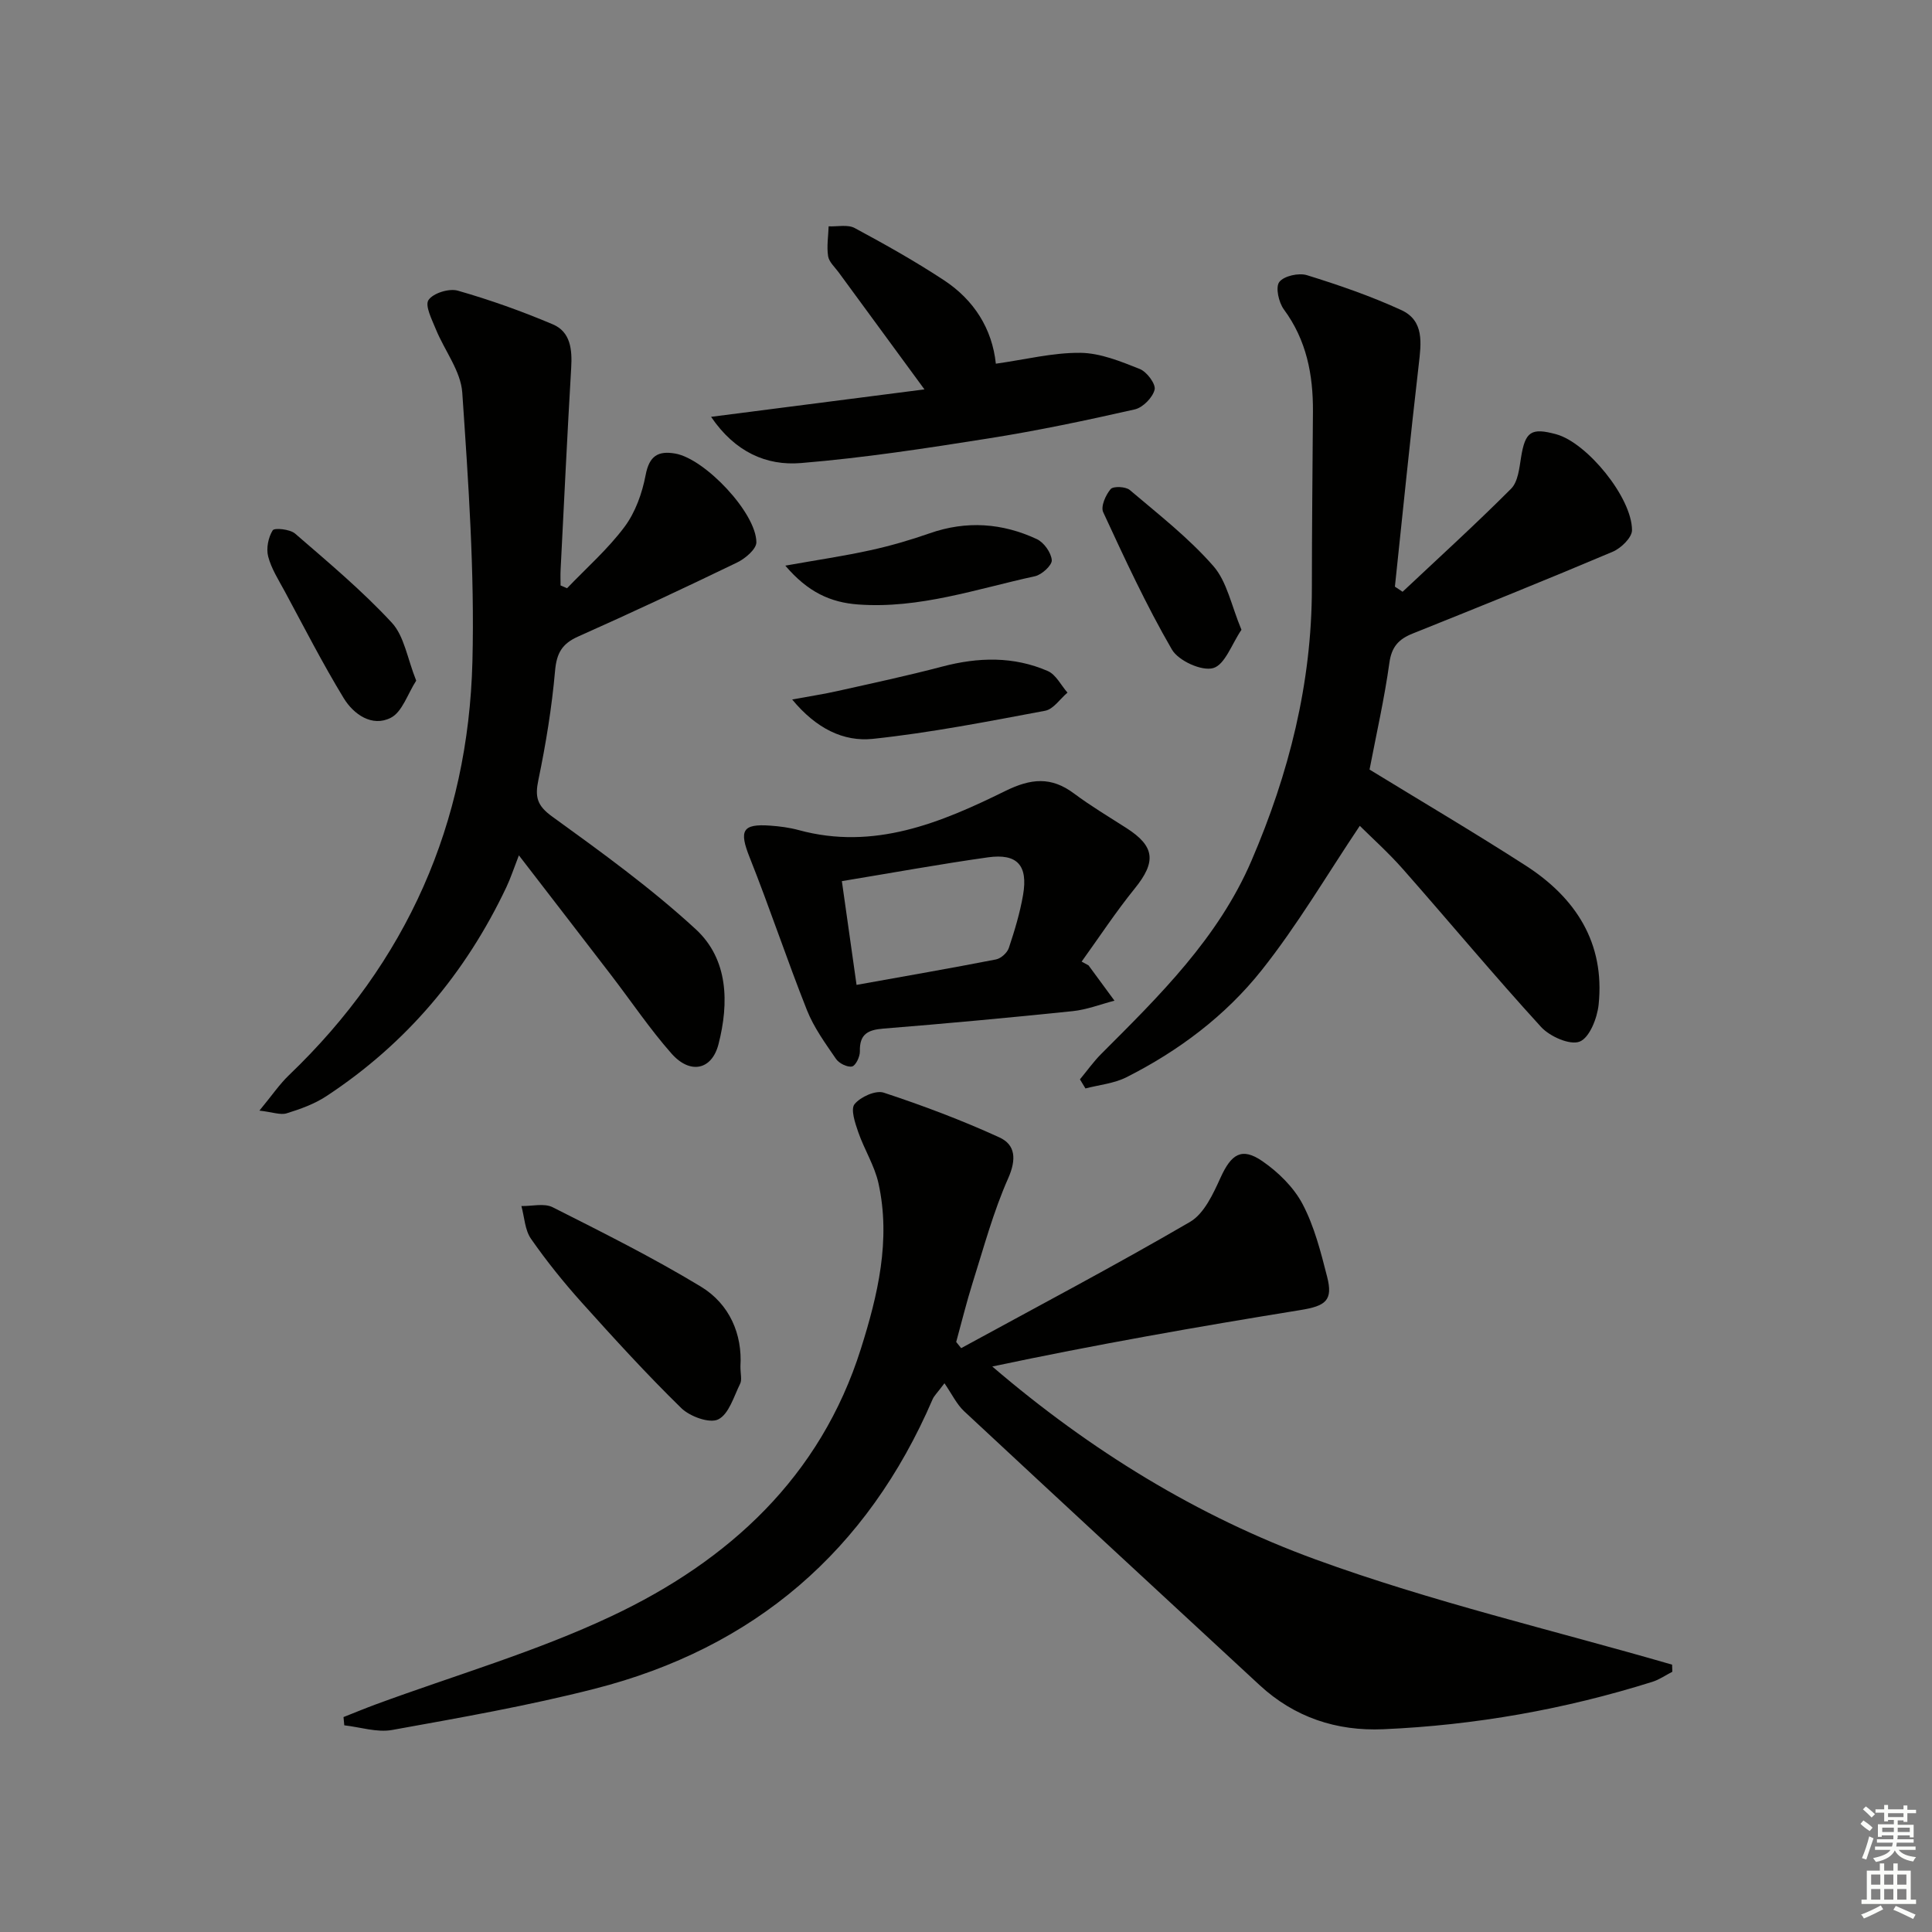
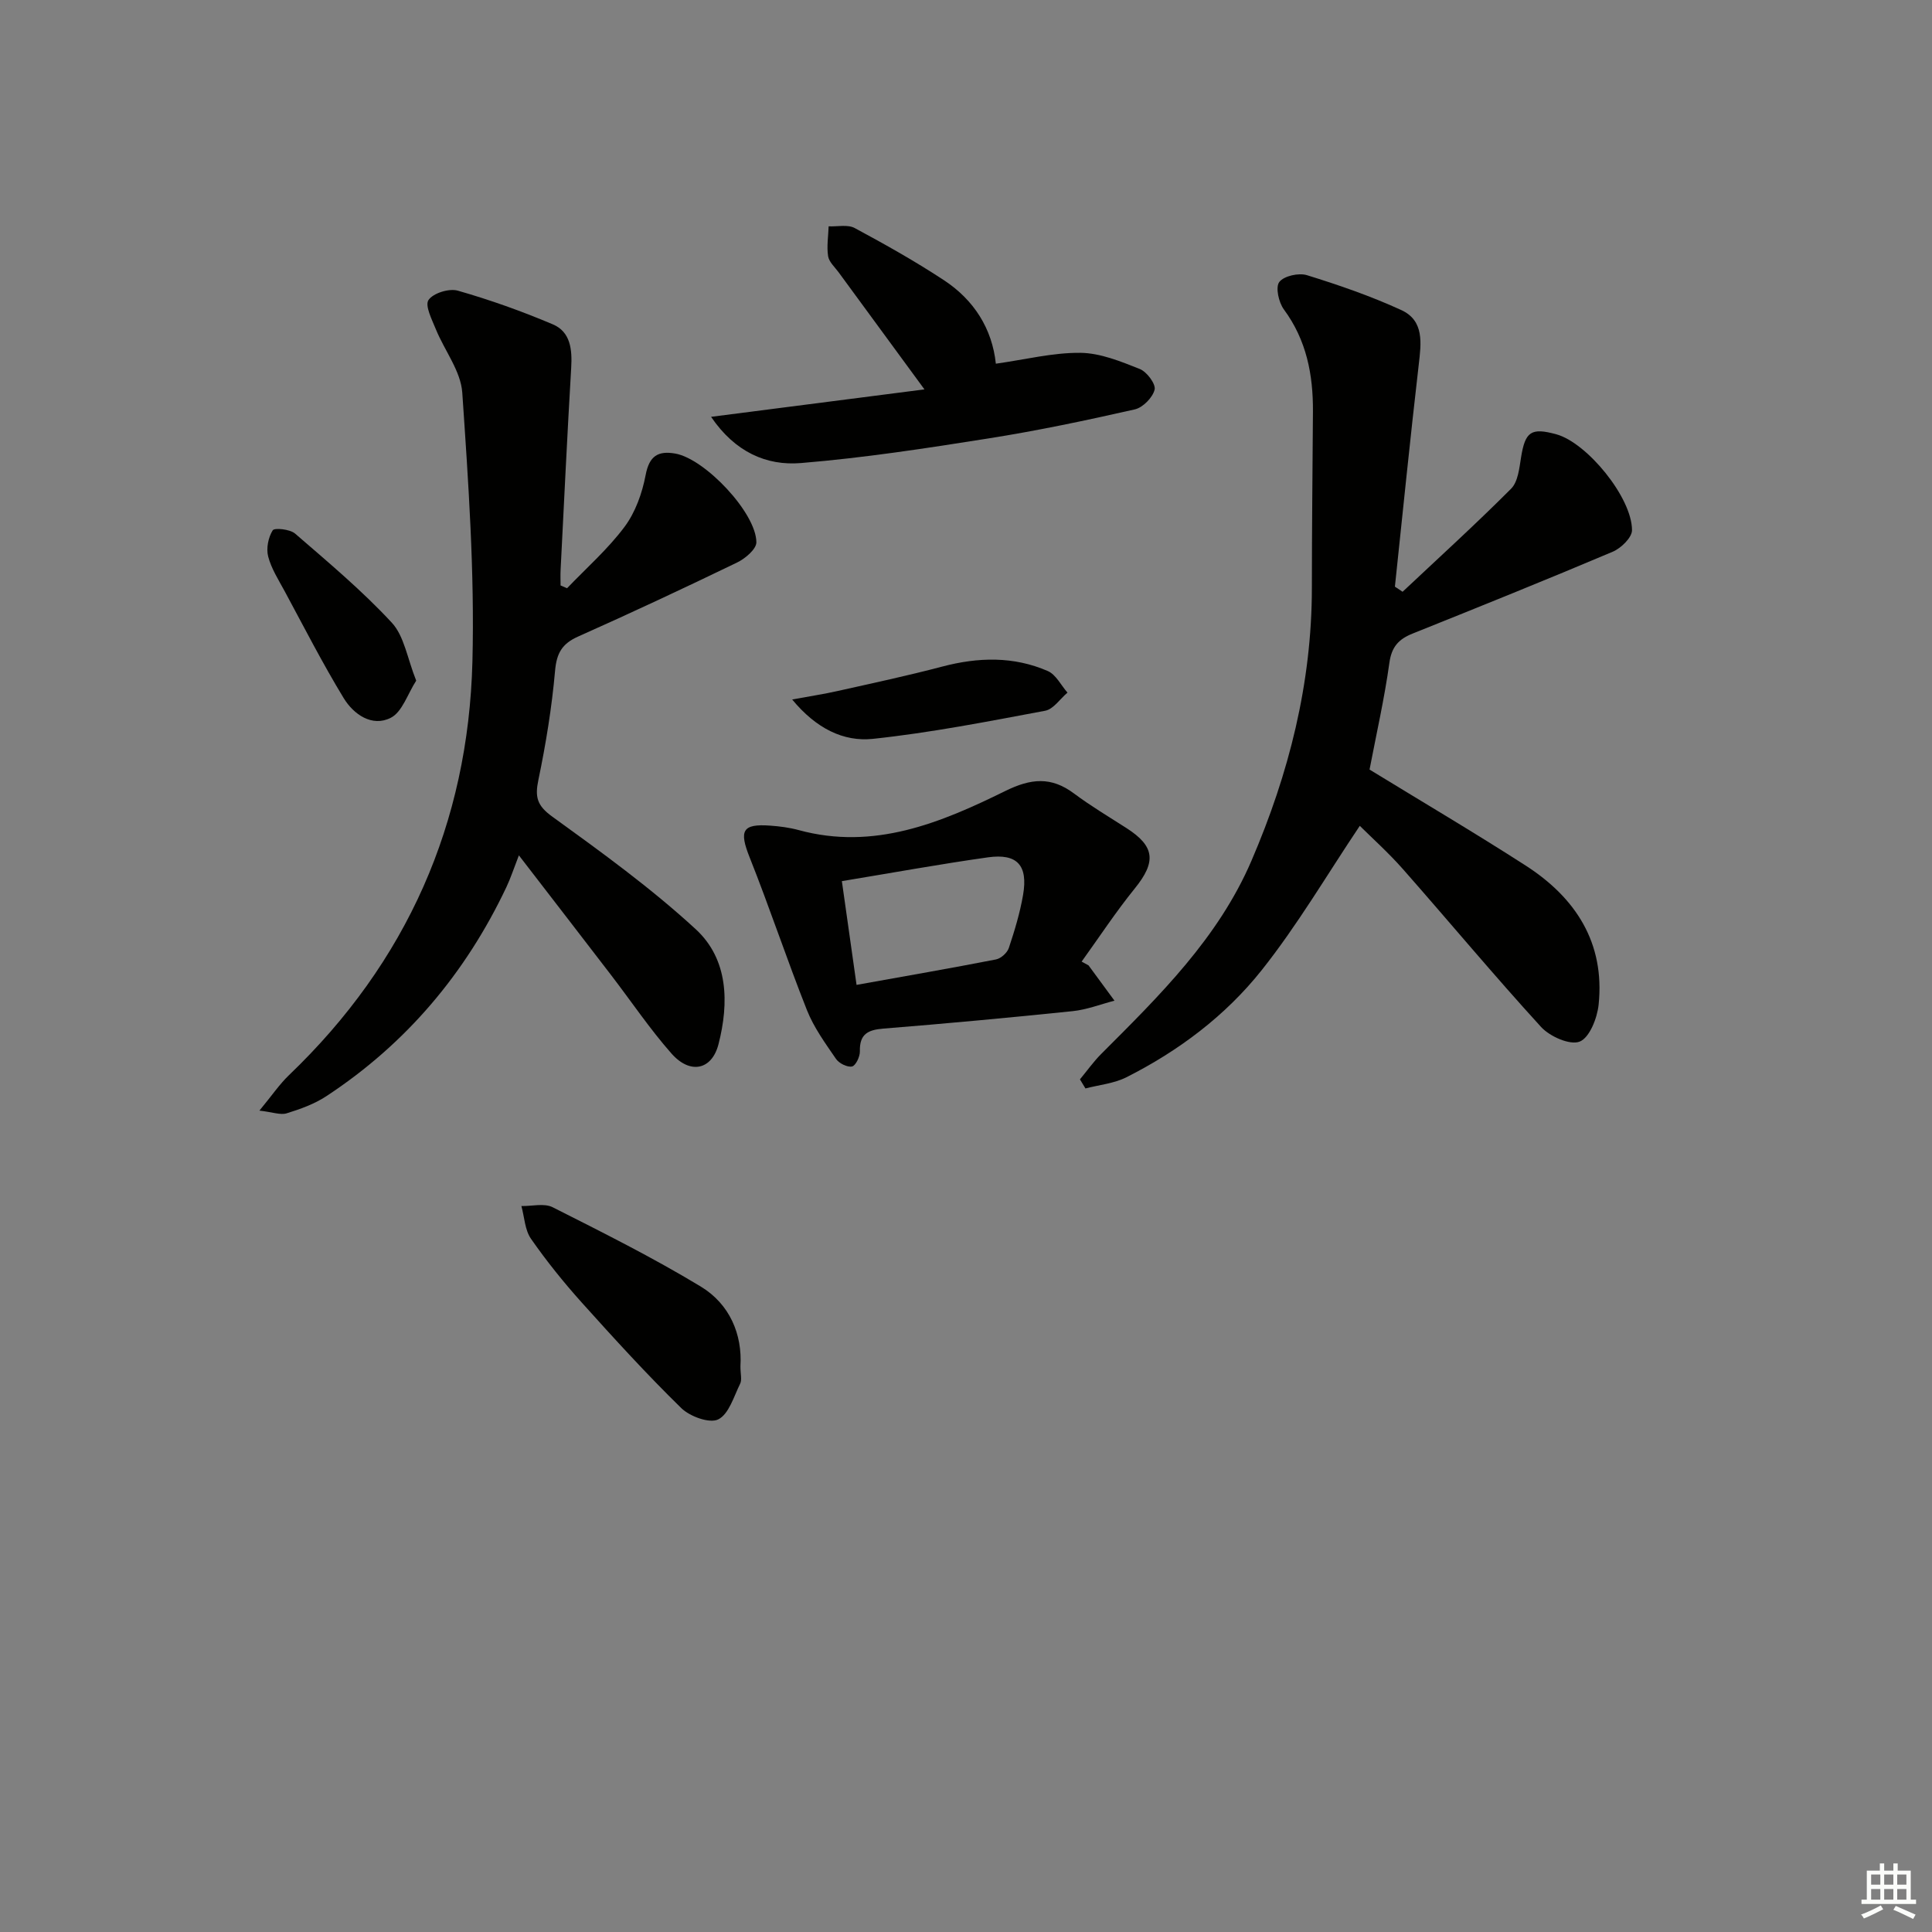
<svg xmlns="http://www.w3.org/2000/svg" enable-background="new 0 0 400 400" viewBox="0 0 400 400">
  <rect x="0" y="0" width="400" height="400" fill="#808080" stroke="none" />
  <g fill="#010100">
-     <path d="m199 279.12c15.83-8.64 31.79-17.06 47.37-26.13 2.94-1.71 4.81-5.83 6.35-9.21 2.2-4.83 4.36-6.32 8.63-3.38 3.3 2.27 6.5 5.41 8.34 8.9 2.43 4.62 3.76 9.89 5.07 15.01 1.28 4.96-.3 6.08-5.56 6.93-21.25 3.44-42.46 7.17-63.76 11.68 20.26 17.36 42.5 31.03 66.92 39.94 24.06 8.78 49.18 14.64 73.83 21.79.02.49.03.98.05 1.47-1.37.7-2.67 1.62-4.12 2.08-18.14 5.7-36.73 8.99-55.72 9.82-9.68.42-18.39-2.45-25.62-9.14-20.41-18.88-40.82-37.74-61.16-56.69-1.55-1.45-2.52-3.53-4.08-5.8-1.53 2.04-2.13 2.58-2.43 3.26-13.53 31.46-36.94 51.56-70.02 60-13.79 3.52-27.87 5.99-41.89 8.52-3.15.57-6.6-.59-9.92-.96-.05-.57-.11-1.14-.16-1.71 2.2-.87 4.38-1.77 6.59-2.59 16.35-6.03 33.23-10.91 48.93-18.32 24.23-11.42 43.22-28.8 51.59-55.32 3.5-11.08 6.24-22.52 3.65-34.28-.81-3.66-2.95-7.01-4.19-10.6-.65-1.88-1.62-4.74-.76-5.79 1.23-1.51 4.36-2.92 6.03-2.38 8.13 2.68 16.18 5.71 23.96 9.27 3.35 1.53 3.54 4.56 1.81 8.47-3.07 6.92-5.05 14.32-7.34 21.57-1.28 4.06-2.29 8.2-3.42 12.31.34.43.69.85 1.03 1.28z" />
    <path d="m283.55 159.33c10.83 6.63 21.7 13.04 32.3 19.86 10.37 6.67 16.45 16.01 15.13 28.8-.29 2.79-1.88 6.85-3.92 7.66-2.01.8-6.18-1.05-7.99-3.02-9.76-10.68-19.02-21.81-28.59-32.67-3.06-3.47-6.54-6.58-8.95-8.98-6.76 10.07-12.88 20.54-20.35 29.93-7.48 9.4-17.16 16.68-27.98 22.13-2.56 1.29-5.63 1.57-8.47 2.31-.38-.63-.76-1.25-1.14-1.88 1.48-1.78 2.83-3.7 4.47-5.33 12.02-12.02 24.16-23.93 31.04-39.93 7.76-18.04 12.5-36.74 12.51-56.51 0-12.16.14-24.32.22-36.47.05-7.64-1.32-14.8-6.02-21.17-1.07-1.45-1.77-4.59-.95-5.67.95-1.26 4.02-1.94 5.72-1.42 6.62 2.05 13.23 4.33 19.53 7.22 4.8 2.2 4.14 6.86 3.62 11.35-1.77 15.29-3.31 30.61-4.93 45.92.53.35 1.06.71 1.59 1.06 7.52-7.07 15.17-14.02 22.46-21.33 1.44-1.44 1.71-4.26 2.07-6.51.86-5.32 2.07-6.2 7.31-4.76 6.33 1.74 15.66 13.08 15.66 19.85 0 1.52-2.26 3.72-3.97 4.45-13.75 5.82-27.61 11.4-41.47 16.96-2.86 1.15-4.33 2.72-4.79 6.03-1.02 7.37-2.68 14.66-4.11 22.12z" />
    <path d="m117.4 121.79c4.02-4.2 8.45-8.09 11.9-12.71 2.25-3.01 3.66-6.98 4.37-10.72.75-3.99 2.6-5.08 6.16-4.45 6.13 1.09 16.73 12.26 16.77 18.36.01 1.42-2.32 3.39-4.01 4.2-10.9 5.27-21.86 10.4-32.92 15.33-3.32 1.48-4.43 3.45-4.75 7.09-.67 7.57-1.9 15.12-3.45 22.57-.74 3.53-.31 5.32 2.87 7.61 10.2 7.38 20.47 14.81 29.71 23.32 6.74 6.21 6.91 15.22 4.71 23.79-1.37 5.36-5.87 6.32-9.73 1.95-4.5-5.1-8.32-10.79-12.47-16.2-6.16-8.03-12.35-16.04-19.13-24.84-1.08 2.78-1.72 4.75-2.6 6.61-8.46 17.84-20.75 32.41-37.29 43.27-2.46 1.61-5.36 2.66-8.19 3.53-1.29.4-2.91-.25-5.64-.56 2.6-3.14 4.16-5.47 6.14-7.36 24.39-23.36 37.11-52.11 37.96-85.63.47-18.52-.84-37.12-2.1-55.64-.3-4.48-3.67-8.72-5.47-13.14-.81-2-2.31-4.9-1.52-6.06.97-1.43 4.27-2.45 6.07-1.93 6.68 1.91 13.27 4.26 19.66 6.97 3.69 1.56 4.03 5.23 3.81 8.99-.82 13.92-1.48 27.85-2.19 41.78-.06 1.1-.01 2.2-.01 3.29.45.19.89.39 1.34.58z" />
    <path d="m225.37 199.87c1.79 2.44 3.58 4.88 5.37 7.31-2.89.75-5.74 1.87-8.68 2.17-13.04 1.35-26.1 2.56-39.17 3.61-3.23.26-4.95 1.16-4.86 4.7.03 1.09-.86 2.97-1.62 3.14-.98.21-2.69-.64-3.32-1.56-2.22-3.23-4.59-6.5-6.02-10.1-4.15-10.45-7.69-21.14-11.85-31.59-2.22-5.57-1.58-7.04 4.26-6.61 1.97.14 3.97.4 5.88.92 15.58 4.25 29.39-1.5 42.79-8.1 5.31-2.61 9.49-3.01 14.22.53 3.46 2.58 7.19 4.81 10.83 7.14 5.93 3.79 6.21 7 1.75 12.51-3.92 4.84-7.36 10.08-11.01 15.15.47.26.95.52 1.43.78zm-48.03 4.04c10.06-1.81 19.49-3.44 28.87-5.27 1.03-.2 2.33-1.38 2.66-2.38 1.2-3.6 2.31-7.27 2.95-11 1.04-6.1-1.21-8.6-7.25-7.76-9.95 1.4-19.84 3.21-30.27 4.93 1 7.1 1.95 13.76 3.04 21.48z" />
    <path d="m191.4 80.62c-6.62-9.03-12.22-16.65-17.8-24.28-.79-1.07-1.97-2.12-2.15-3.31-.31-2.01.04-4.11.11-6.17 1.81.08 3.95-.42 5.39.35 6.29 3.38 12.54 6.89 18.49 10.81 6.22 4.09 9.98 10.05 10.74 17.28 6.13-.86 11.82-2.31 17.5-2.25 4.13.04 8.36 1.78 12.31 3.35 1.45.58 3.34 3.11 3.06 4.27-.4 1.64-2.43 3.71-4.1 4.09-10.02 2.27-20.09 4.4-30.23 6-12.92 2.05-25.88 4.04-38.9 5.11-7.11.59-13.63-2.25-18.6-9.57 14.84-1.91 28.99-3.73 44.18-5.68z" />
    <path d="m153.3 282.87c0 1.64.34 2.81-.06 3.61-1.31 2.65-2.33 6.3-4.54 7.39-1.79.89-5.87-.6-7.65-2.34-7.13-6.97-13.87-14.36-20.54-21.78-3.78-4.21-7.35-8.64-10.58-13.28-1.27-1.83-1.35-4.49-1.98-6.77 2.18.04 4.72-.64 6.48.25 10.34 5.22 20.73 10.41 30.63 16.4 6.03 3.64 8.65 9.93 8.24 16.52z" />
    <path d="m86.17 140.92c-1.78 2.75-2.89 6.5-5.28 7.7-3.85 1.95-7.67-.71-9.72-4.06-4.39-7.21-8.24-14.76-12.25-22.19-1.26-2.33-2.75-4.65-3.4-7.16-.43-1.67.02-3.94.94-5.41.35-.57 3.58-.24 4.63.67 6.86 5.94 13.87 11.8 20.02 18.44 2.59 2.79 3.21 7.39 5.06 12.01z" />
    <path d="m164.01 144.82c3.78-.7 6.61-1.12 9.39-1.75 7.24-1.62 14.5-3.17 21.67-5.06 7.44-1.96 14.78-2.17 21.88.93 1.68.74 2.72 2.93 4.06 4.46-1.53 1.29-2.9 3.42-4.61 3.75-11.84 2.22-23.7 4.55-35.66 5.82-6.11.65-11.79-2.16-16.73-8.15z" />
-     <path d="m162.59 117.11c6.68-1.19 12.17-1.99 17.57-3.18 4.17-.91 8.3-2.11 12.33-3.52 7.6-2.66 15.02-2.13 22.18 1.21 1.47.69 2.96 2.79 3.09 4.35.08 1.05-2.06 3.02-3.47 3.33-12.09 2.63-23.94 6.78-36.62 5.85-5.72-.42-10.4-2.54-15.08-8.04z" />
-     <path d="m257.03 130.39c-2 2.93-3.41 7.23-5.85 7.93-2.39.68-7.2-1.52-8.55-3.84-5.31-9.16-9.78-18.83-14.23-28.45-.54-1.17.52-3.56 1.55-4.77.55-.64 3.11-.53 3.96.19 5.94 5.04 12.17 9.89 17.27 15.71 2.87 3.25 3.76 8.25 5.85 13.23z" />
  </g>
-   <path d="m385.2 377.6.6-.7c.6.4 1.3.9 1.9 1.5l-.6.7c-.8-.5-1.4-1-1.9-1.5zm.3 7.1c.6-1.4 1.1-2.9 1.5-4.5.3.1.6.3.9.4-.5 1.4-1 2.9-1.5 4.4zm.2-10.1.6-.6c.7.5 1.3 1.1 1.9 1.6l-.7.7c-.6-.6-1.2-1.2-1.8-1.7zm8.4-.8h.8v.9h1.8v.7h-1.8v1.8h-.8v-.3h-1.2v.9h3.3v2.6h-.8v-.4h-2.5c0 .3 0 .6-.1.8h3.4v.7h-3.5c0 .3-.1.6-.1.8h4v.7h-3.5c.7.9 1.9 1.3 3.6 1.5-.2.2-.4.5-.6.9-1.9-.3-3.2-1.1-3.8-2.3-.5 1.1-1.8 2-3.9 2.4-.2-.3-.4-.5-.6-.8 1.9-.4 3.1-.9 3.6-1.7h-3.2v-.7h3.5c.1-.2.1-.5.2-.8h-3.3v-.7h3.4c0-.2 0-.5 0-.8h-2.4v.3h-.8v-2.6h3.3v-.9h-1.2v.3h-.8v-1.8h-1.8v-.7h1.8v-.9h.8v.9h3.2zm-4.4 5.5h2.4c0-.3 0-.6 0-.9h-2.4zm1.2-3.1h3.2v-.8h-3.2zm4.4 2.2h-2.4v.9h2.5v-.9z" fill="#fbfcfa" />
  <path d="m389.2 385.8h.9v1.5h1.9v-1.5h.9v1.5h2.7v6h1.1v.9h-11.3v-.9h1.1v-6h2.7zm.2 8.7.5.8c-1.2.6-2.5 1.3-4 1.9-.2-.3-.3-.6-.6-.8 1.6-.6 3-1.3 4.1-1.9zm-2-4.3h1.9v-2.1h-1.9zm0 3.1h1.9v-2.2h-1.9zm2.7-3.1h1.9v-2.1h-1.9zm0 3.1h1.9v-2.2h-1.9zm2.4 1.3c1.4.6 2.7 1.2 4.1 1.8l-.5.9c-1.5-.7-2.8-1.4-4.1-1.9zm2.2-6.5h-1.9v2.1h1.9zm-1.9 5.2h1.9v-2.2h-1.9z" fill="#fbfcfa" />
</svg>